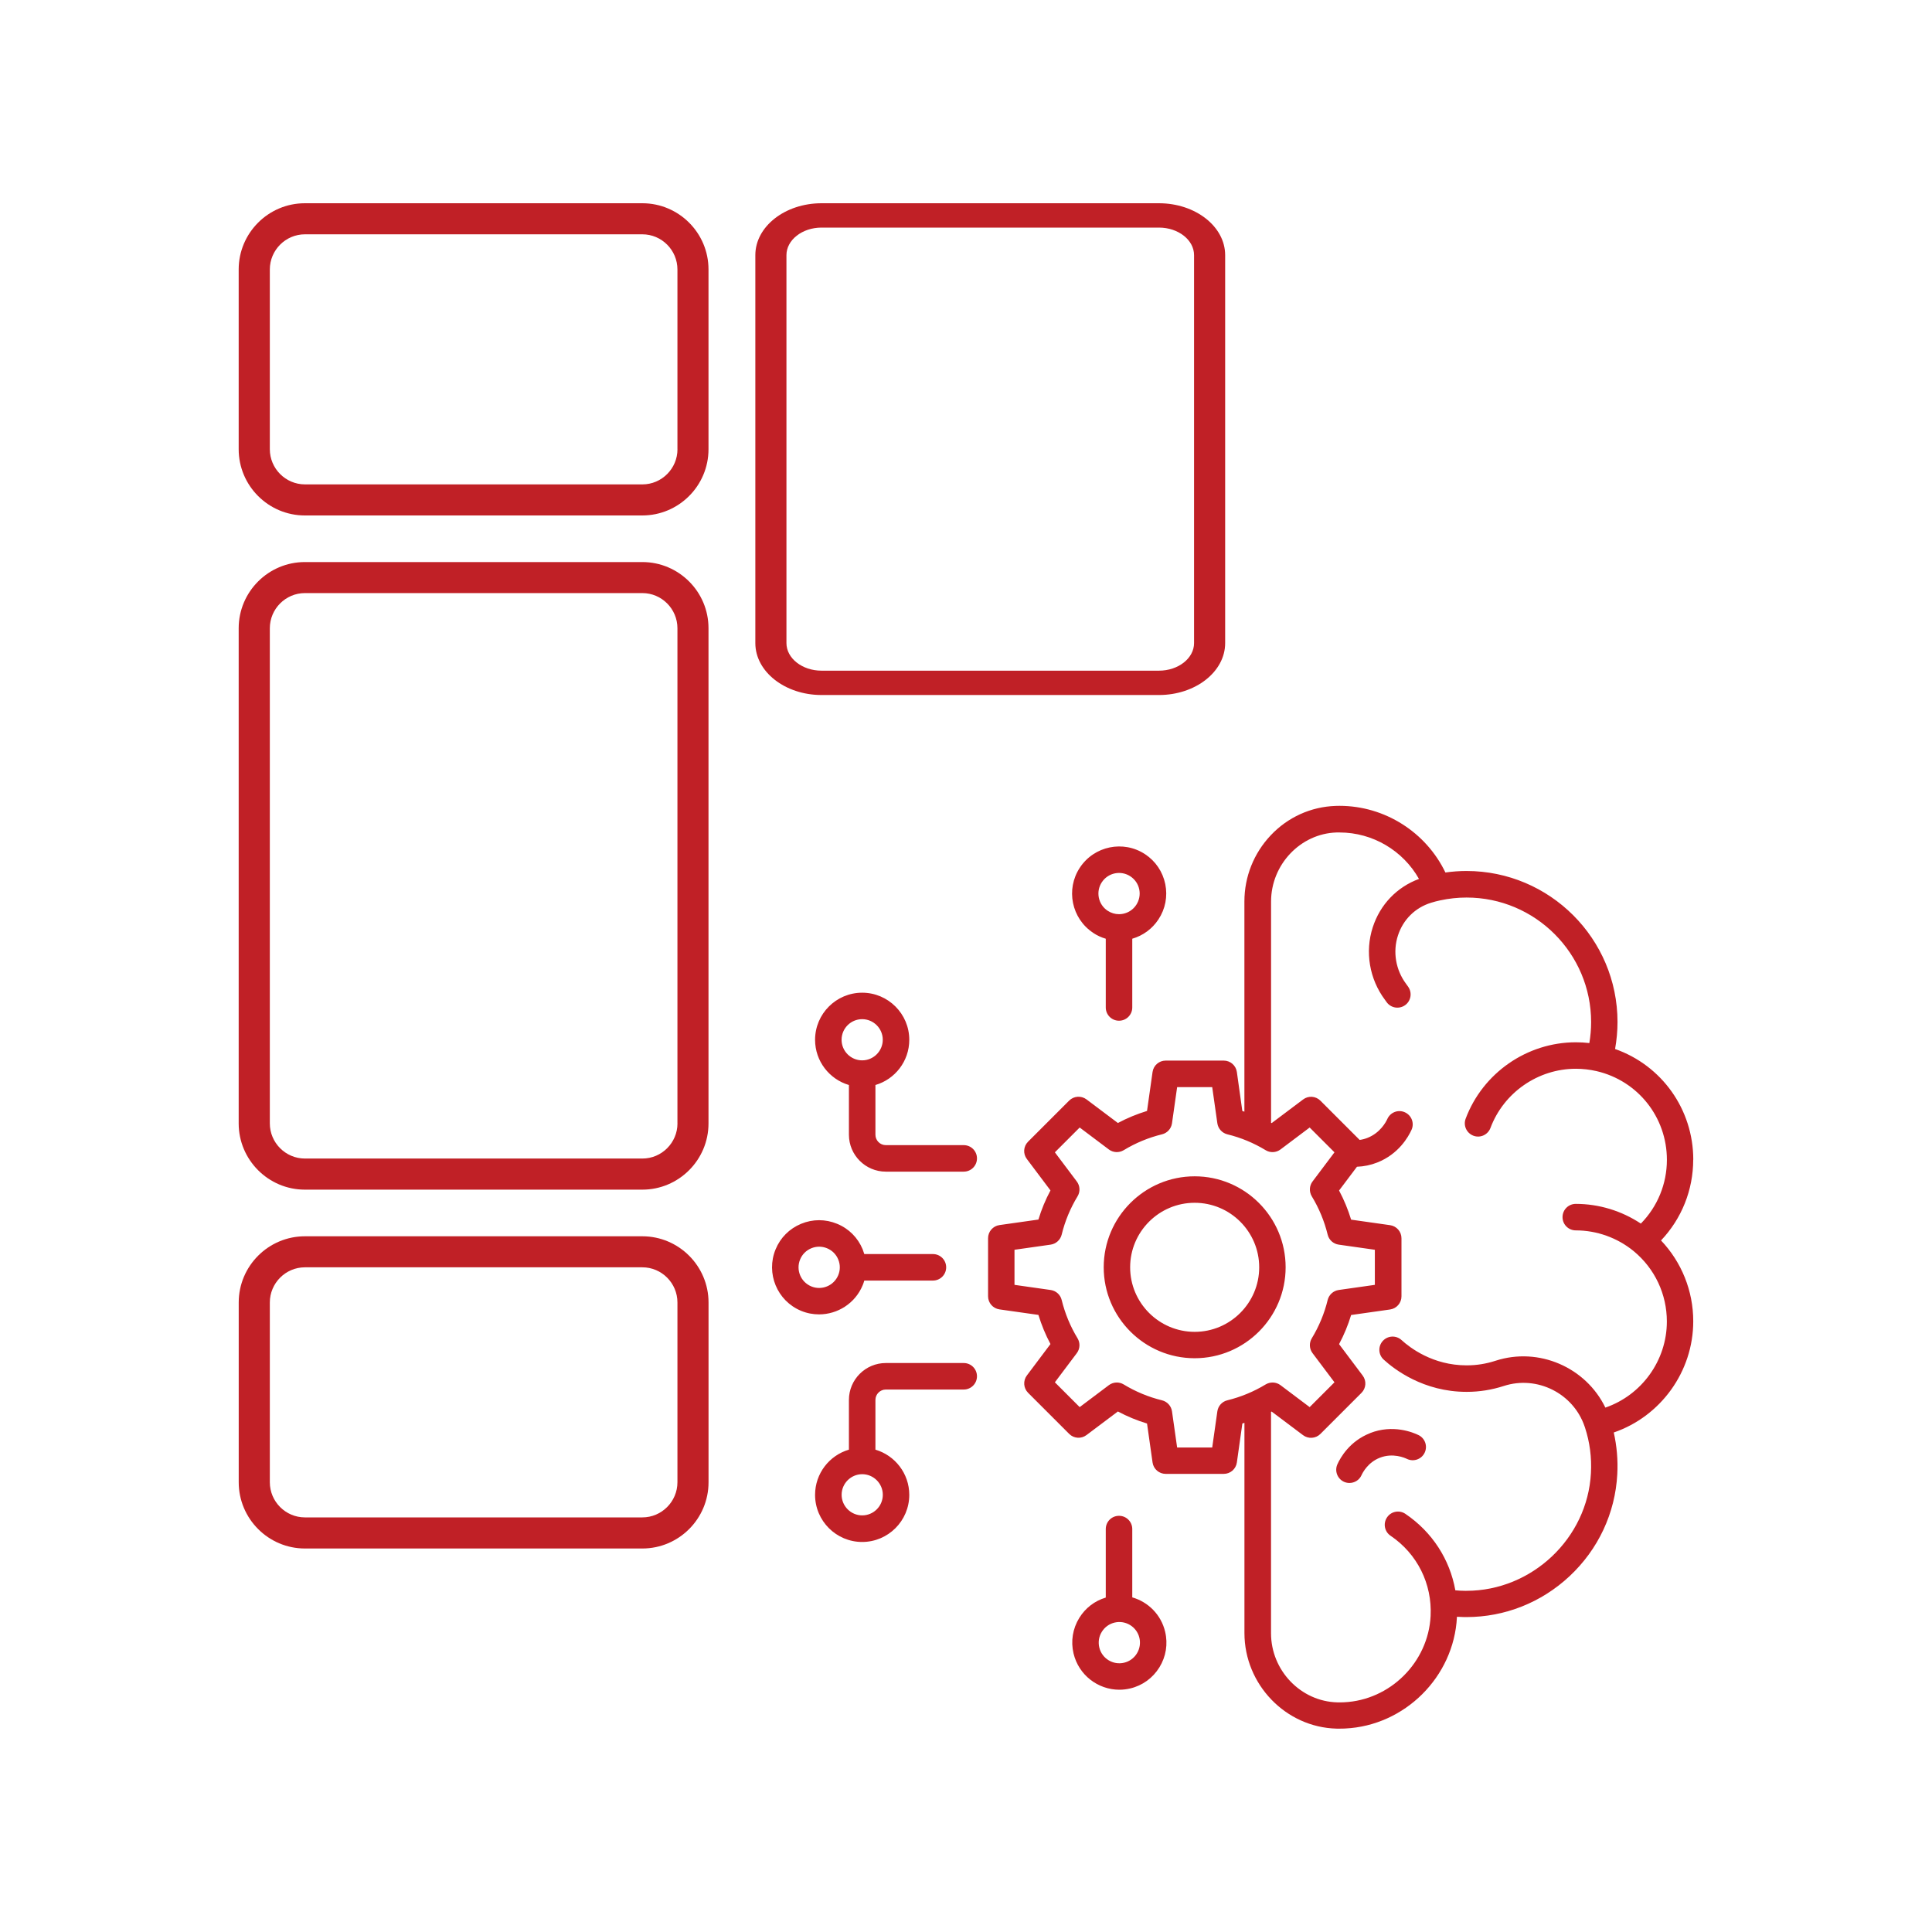
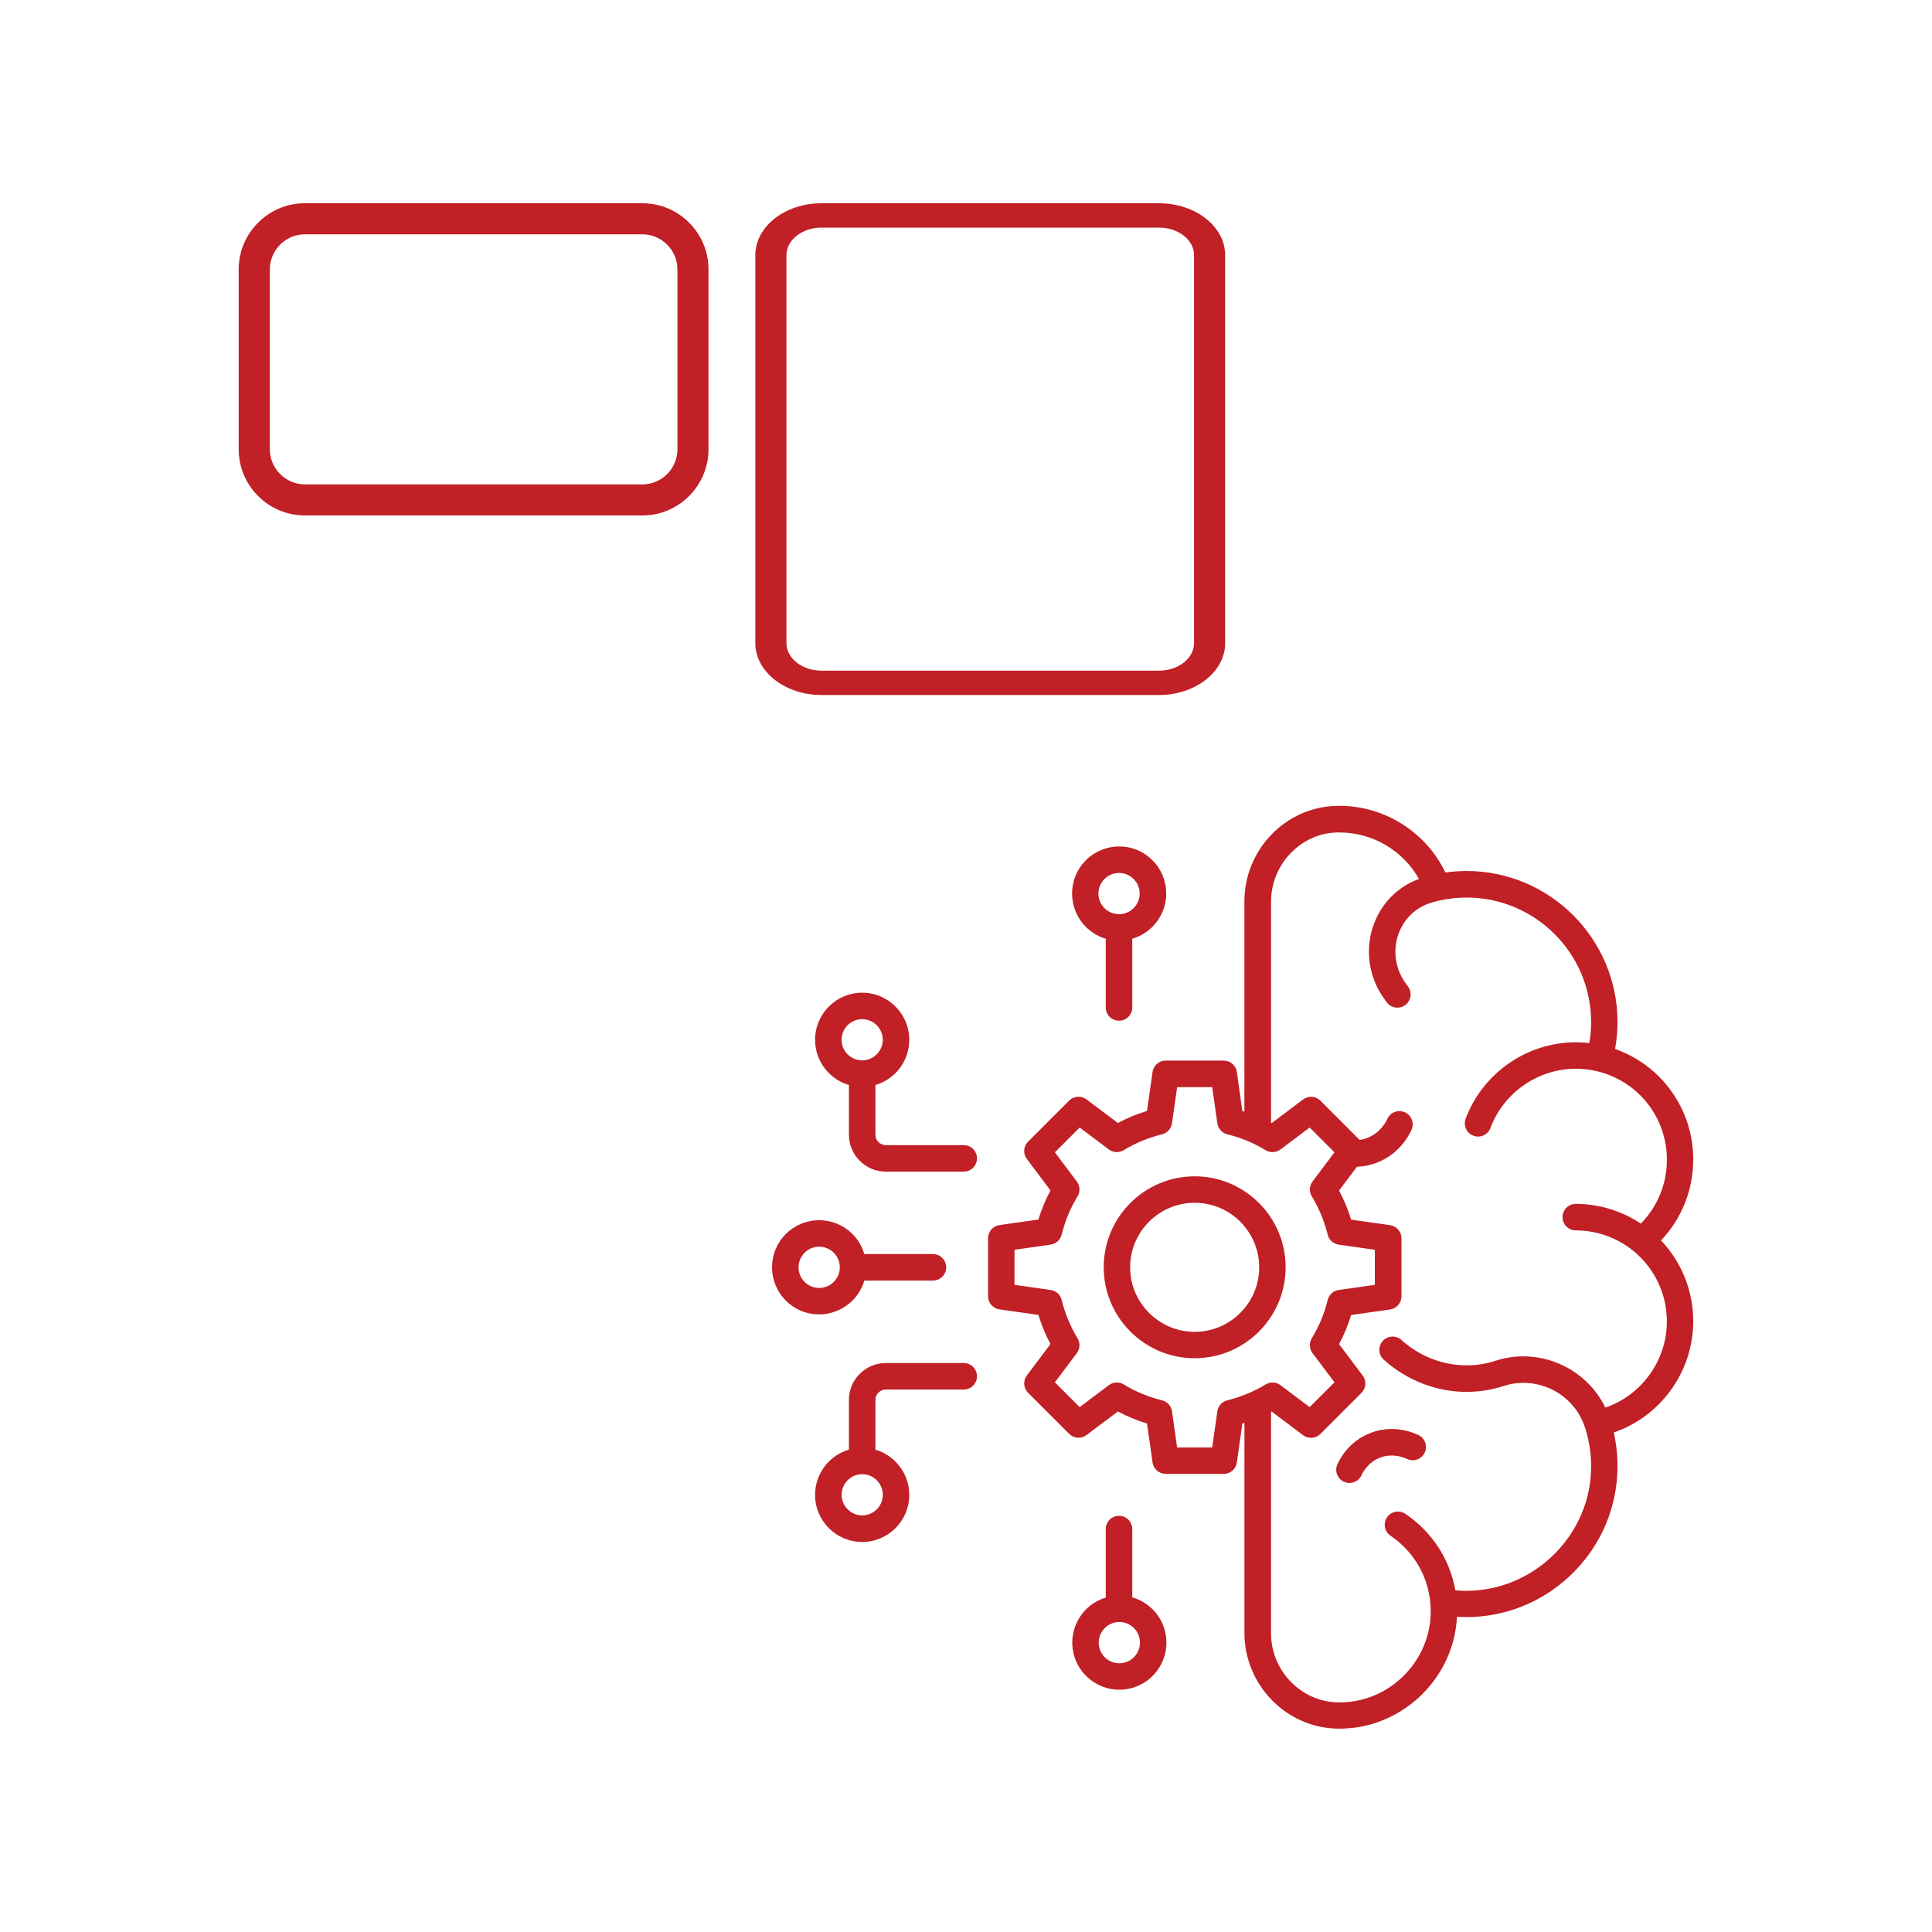
<svg xmlns="http://www.w3.org/2000/svg" id="Layer_1" data-name="Layer 1" viewBox="0 0 500 500">
  <defs>
    <style>
      .cls-1 {
        fill: #c02026;
      }
    </style>
  </defs>
  <path class="cls-1" d="M309.18,304.43c-12.98,0-23.54,10.56-23.54,23.54s10.56,23.54,23.54,23.54,23.54-10.56,23.54-23.54-10.56-23.54-23.54-23.54ZM309.18,344.68c-9.2,0-16.7-7.49-16.7-16.7s7.49-16.7,16.7-16.7,16.7,7.49,16.7,16.7c0,9.2-7.49,16.7-16.7,16.7ZM282.9,241.42c1.02.68,2.12,1.19,3.27,1.52v17.79c0,1.9,1.53,3.43,3.43,3.43s3.43-1.53,3.43-3.43v-17.79c2.78-.81,5.16-2.55,6.77-4.99,1.8-2.72,2.42-5.97,1.77-9.16-.66-3.19-2.51-5.93-5.22-7.72-5.61-3.7-13.18-2.14-16.88,3.47-3.71,5.61-2.16,13.18,3.45,16.88h0ZM285.16,228.31c1.62-2.46,4.94-3.13,7.39-1.51,1.19.79,2,1.98,2.29,3.38.28,1.39,0,2.82-.78,4.01-.79,1.19-1.98,2-3.38,2.29-.34.07-.7.11-1.04.11h-.05c-1.03,0-2.03-.3-2.92-.88-2.46-1.61-3.14-4.93-1.52-7.39h0ZM293.03,413.4v-17.68c0-1.9-1.53-3.43-3.43-3.43s-3.43,1.53-3.43,3.43v17.73c-2.86.85-5.27,2.7-6.85,5.26-1.71,2.77-2.24,6.04-1.49,9.2,1.33,5.6,6.33,9.39,11.86,9.39.92,0,1.87-.11,2.8-.33,3.17-.75,5.85-2.69,7.56-5.46,1.71-2.77,2.24-6.04,1.49-9.2-1.04-4.44-4.41-7.74-8.51-8.91h0ZM294.22,427.92c-.75,1.21-1.92,2.06-3.31,2.39-2.86.68-5.75-1.1-6.42-3.97-.32-1.38-.1-2.82.66-4.03.75-1.21,1.92-2.06,3.31-2.39,2.86-.68,5.75,1.1,6.42,3.97.32,1.38.09,2.81-.66,4.03ZM223.25,332.65c.17-.4.31-.82.43-1.24h17.76c1.9,0,3.43-1.53,3.43-3.43s-1.53-3.43-3.43-3.43h-17.76c-.13-.41-.27-.82-.43-1.24-1.25-3.01-3.58-5.35-6.6-6.59-3.01-1.25-6.32-1.25-9.33,0s-5.35,3.58-6.59,6.59c-2.57,6.21.38,13.36,6.59,15.93,1.52.63,3.09.92,4.65.92,4.79,0,9.34-2.84,11.28-7.52h0ZM207.07,325.94c.55-1.32,1.57-2.34,2.89-2.89.66-.27,1.35-.41,2.04-.41s1.38.14,2.04.41c1.32.55,2.35,1.57,2.89,2.89.55,1.32.55,2.77,0,4.09-1.13,2.72-4.26,4.01-6.97,2.89-2.72-1.13-4.02-4.25-2.89-6.97ZM249.41,296.36h-20.16c-1.48,0-2.69-1.21-2.69-2.69v-12.87c5.06-1.48,8.76-6.16,8.76-11.7,0-6.72-5.47-12.19-12.19-12.19s-12.19,5.47-12.19,12.19c0,5.53,3.7,10.21,8.76,11.7v12.87c0,5.26,4.28,9.55,9.55,9.55h20.16c1.9,0,3.43-1.53,3.43-3.43s-1.53-3.43-3.43-3.43ZM217.8,269.09c0-2.95,2.4-5.33,5.33-5.33s5.33,2.4,5.33,5.33-2.4,5.33-5.33,5.33c-2.94,0-5.33-2.39-5.33-5.33ZM249.41,352.75h-20.16c-5.26,0-9.55,4.28-9.55,9.55v12.87c-5.06,1.48-8.76,6.16-8.76,11.7,0,6.72,5.47,12.19,12.19,12.19s12.19-5.47,12.19-12.19c0-5.53-3.7-10.21-8.76-11.7v-12.87c0-1.48,1.21-2.69,2.69-2.69h20.16c1.9,0,3.43-1.53,3.43-3.43s-1.53-3.43-3.43-3.43ZM228.47,386.85c0,2.95-2.4,5.33-5.33,5.33s-5.33-2.4-5.33-5.33,2.4-5.33,5.33-5.33,5.33,2.4,5.33,5.33ZM438.22,300.15c0-13.07-8.17-24.42-20.24-28.67.41-2.3.63-4.64.63-6.98,0-21.56-17.53-39.09-39.09-39.09h-.03c-1.82,0-3.62.14-5.42.39-5.01-10.42-15.68-17.25-27.41-17.25-.34,0-.68,0-1.03.02-6.37.22-12.33,2.91-16.76,7.6-4.39,4.65-6.82,10.72-6.82,17.13v54.4c-.18-.06-.35-.13-.54-.18l-1.41-10.09c-.24-1.69-1.69-2.95-3.39-2.95h-15.04c-1.71,0-3.15,1.26-3.39,2.95l-1.43,10.08c-2.61.8-5.14,1.84-7.54,3.12l-8.13-6.11c-1.37-1.02-3.27-.89-4.48.31l-10.64,10.64c-1.21,1.21-1.35,3.11-.31,4.48l6.11,8.13c-1.29,2.41-2.33,4.93-3.12,7.54l-10.08,1.43c-1.69.24-2.95,1.69-2.95,3.39v15.04c0,1.71,1.26,3.15,2.95,3.39l10.08,1.43c.8,2.61,1.84,5.14,3.12,7.54l-6.11,8.13c-1.02,1.37-.89,3.27.31,4.48l10.64,10.64c1.21,1.21,3.11,1.34,4.48.31l8.13-6.11c2.41,1.29,4.93,2.33,7.54,3.12l1.43,10.08c.24,1.69,1.69,2.95,3.39,2.95h15.04c1.71,0,3.15-1.26,3.39-2.95l1.42-10.08c.18-.06.35-.12.54-.18v54.4c0,13.32,10.69,24.41,23.85,24.74.26,0,.51,0,.77,0,.48,0,.95,0,1.4-.03,15.46-.71,28.19-13.37,28.97-28.81v-.11c.65.04,1.3.07,1.93.08h.53c9.91,0,19.36-3.74,26.67-10.56,7.44-6.95,11.84-16.32,12.37-26.41.2-3.67-.12-7.29-.91-10.8,12.11-4.15,20.57-15.72,20.57-28.78,0-7.87-3.01-15.3-8.34-20.92,5.33-5.62,8.33-13.05,8.33-20.91h0ZM317.63,362.4c-1.36.33-2.38,1.46-2.58,2.85l-1.33,9.36h-9.08l-1.33-9.36c-.2-1.38-1.22-2.51-2.58-2.85-3.5-.85-6.84-2.24-9.92-4.11-1.2-.73-2.72-.65-3.84.19l-7.55,5.68-6.42-6.42,5.68-7.55c.84-1.12.91-2.64.19-3.84-1.87-3.07-3.25-6.41-4.11-9.92-.33-1.36-1.46-2.38-2.85-2.58l-9.36-1.33v-9.08l9.36-1.33c1.38-.2,2.51-1.22,2.85-2.58.85-3.51,2.24-6.84,4.11-9.92.73-1.2.65-2.72-.19-3.84l-5.68-7.55,6.42-6.42,7.55,5.68c1.12.84,2.64.91,3.84.19,3.08-1.87,6.41-3.25,9.92-4.11,1.36-.33,2.38-1.46,2.58-2.85l1.33-9.36h9.08l1.33,9.36c.2,1.38,1.22,2.51,2.58,2.85,3.5.85,6.84,2.24,9.92,4.11,1.2.73,2.72.65,3.84-.19l7.55-5.68,6.42,6.42-5.68,7.55c-.84,1.12-.91,2.64-.19,3.84,1.87,3.08,3.25,6.41,4.11,9.92.33,1.36,1.46,2.38,2.85,2.58l9.36,1.33v9.08l-9.36,1.33c-1.38.2-2.51,1.22-2.85,2.58-.85,3.5-2.24,6.84-4.11,9.92-.73,1.2-.65,2.72.19,3.84l5.68,7.55-6.42,6.42-7.55-5.68c-1.12-.84-2.64-.91-3.84-.19-3.08,1.87-6.42,3.25-9.92,4.11ZM415.46,364.27c-5.03-10.37-17.18-15.75-28.41-12.11-2.41.79-4.91,1.19-7.44,1.19h-.09c-8.72,0-14.65-4.58-16.8-6.54-1.39-1.28-3.56-1.19-4.84.21-1.28,1.39-1.19,3.56.21,4.84,2.74,2.51,10.3,8.35,21.43,8.35h.12c3.24,0,6.45-.52,9.54-1.52,8.62-2.8,18.01,1.91,20.92,10.49l.1.29c1.23,3.75,1.75,7.71,1.53,11.76-.88,16.89-15.29,30.47-32.21,30.47h-.42c-.82,0-1.64-.05-2.46-.13-1.42-7.99-5.99-15.1-12.93-19.79-1.57-1.06-3.7-.65-4.75.92-1.06,1.57-.65,3.7.92,4.75,6.91,4.67,10.78,12.44,10.36,20.78-.61,11.97-10.46,21.77-22.44,22.32-.54.03-1.12.03-1.7.02-9.47-.24-17.16-8.26-17.16-17.89v-57.29s.1-.05.16-.08l8.13,6.11c1.37,1.02,3.27.89,4.48-.31l10.64-10.64c1.21-1.21,1.34-3.11.31-4.48l-6.11-8.13c1.29-2.41,2.33-4.93,3.12-7.54l10.08-1.43c1.69-.24,2.95-1.69,2.95-3.39v-15.04c0-1.71-1.26-3.15-2.95-3.39l-10.08-1.43c-.8-2.61-1.84-5.14-3.12-7.54l4.63-6.15c1.8-.07,3.57-.43,5.26-1.1,5.53-2.18,8.04-6.64,8.86-8.45.79-1.72.02-3.75-1.71-4.54-1.73-.79-3.75-.02-4.54,1.71-.37.82-1.85,3.6-5.13,4.9-.67.27-1.35.44-2.04.54l-10.16-10.16c-1.21-1.21-3.11-1.35-4.48-.31l-8.13,6.11s-.1-.05-.16-.08v-57.26c0-9.55,7.59-17.57,16.93-17.87.27,0,.54,0,.81,0,8.57,0,16.42,4.7,20.54,12.02-5.73,2.12-10.05,6.63-11.96,12.51-2.06,6.36-.88,13.4,3.17,18.8.13.18.27.35.39.54,1.08,1.55,3.21,1.93,4.77.85,1.55-1.08,1.93-3.21.85-4.77-.18-.26-.35-.5-.53-.74-2.71-3.61-3.52-8.32-2.13-12.56,1.34-4.11,4.45-7.19,8.56-8.46.79-.25,1.58-.45,2.38-.62,2.23-.48,4.51-.73,6.79-.73h.03c17.78,0,32.23,14.47,32.23,32.23,0,1.83-.16,3.64-.46,5.43-1.16-.14-2.33-.2-3.5-.2h0c-12.63,0-24.08,7.95-28.51,19.77-.67,1.77.24,3.74,2.01,4.41,1.77.67,3.74-.24,4.41-2.01,3.43-9.16,12.31-15.32,22.09-15.32h0c1.81,0,3.6.21,5.36.61,10.71,2.49,18.21,11.93,18.21,22.96,0,6.23-2.43,12.11-6.74,16.5-4.97-3.3-10.84-5.1-16.84-5.1-1.9,0-3.43,1.53-3.43,3.43s1.53,3.43,3.43,3.43c5.42,0,10.71,1.89,14.91,5.31.04.03.07.06.11.09,5.44,4.5,8.55,11.12,8.55,18.18,0,10.11-6.54,19.06-15.9,22.28h0ZM354.56,370.89c5.9-2.33,11.1-.2,12.55.51,1.7.82,2.41,2.88,1.58,4.58-.82,1.7-2.88,2.41-4.58,1.58-.58-.28-3.65-1.63-7.03-.29-3.02,1.19-4.38,3.75-4.73,4.52-.57,1.27-1.82,2-3.12,2-.47,0-.96-.1-1.41-.3-1.72-.79-2.48-2.82-1.7-4.54.78-1.73,3.17-5.98,8.45-8.05h0Z" />
-   <path class="cls-1" d="M166.24,145.46h-87.34c-9.44,0-17.13,7.69-17.13,17.14v128.14c0,9.44,7.69,17.14,17.13,17.14h87.33c9.44,0,17.13-7.69,17.13-17.14v-128.15c.01-9.44-7.68-17.13-17.12-17.13h0ZM175.33,290.73c0,5-4.08,9.1-9.08,9.1h-87.34c-5,0-9.08-4.09-9.08-9.1v-128.14c0-5,4.08-9.1,9.08-9.1h87.33c5,0,9.08,4.09,9.08,9.1v128.14h.01Z" />
  <path class="cls-1" d="M166.24,52.6h-87.34c-9.44,0-17.13,7.69-17.13,17.14v46.52c0,9.44,7.69,17.14,17.13,17.14h87.33c9.44,0,17.13-7.69,17.13-17.14v-46.52c.01-9.45-7.68-17.14-17.12-17.14h0ZM175.33,116.26c0,5-4.08,9.1-9.08,9.1h-87.34c-5-.01-9.08-4.1-9.08-9.11v-46.51c0-5,4.08-9.1,9.08-9.1h87.33c5,0,9.08,4.09,9.08,9.1v46.52h.01Z" />
  <path class="cls-1" d="M299.94,52.6h-87.33c-9.44,0-17.13,6.02-17.13,13.43v100.41c0,7.4,7.69,13.43,17.13,13.43h87.33c9.44,0,17.13-6.02,17.13-13.43v-100.41c0-7.41-7.69-13.43-17.13-13.43ZM309.02,166.44c0,3.92-4.08,7.13-9.08,7.13h-87.33c-5,0-9.08-3.21-9.08-7.13v-100.41c0-3.92,4.08-7.13,9.08-7.13h87.33c5,0,9.08,3.21,9.08,7.13v100.41Z" />
-   <path class="cls-1" d="M166.24,319.95h-87.33c-9.44,0-17.13,7.69-17.13,17.14v46.52c0,9.44,7.69,17.14,17.13,17.14h87.33c9.44,0,17.13-7.69,17.13-17.14v-46.52c0-9.45-7.69-17.14-17.13-17.14ZM175.32,383.6c0,5-4.08,9.1-9.08,9.1h-87.33c-5,0-9.08-4.09-9.08-9.1v-46.52c0-5,4.08-9.1,9.08-9.1h87.33c5,0,9.08,4.09,9.08,9.1v46.52Z" />
</svg>